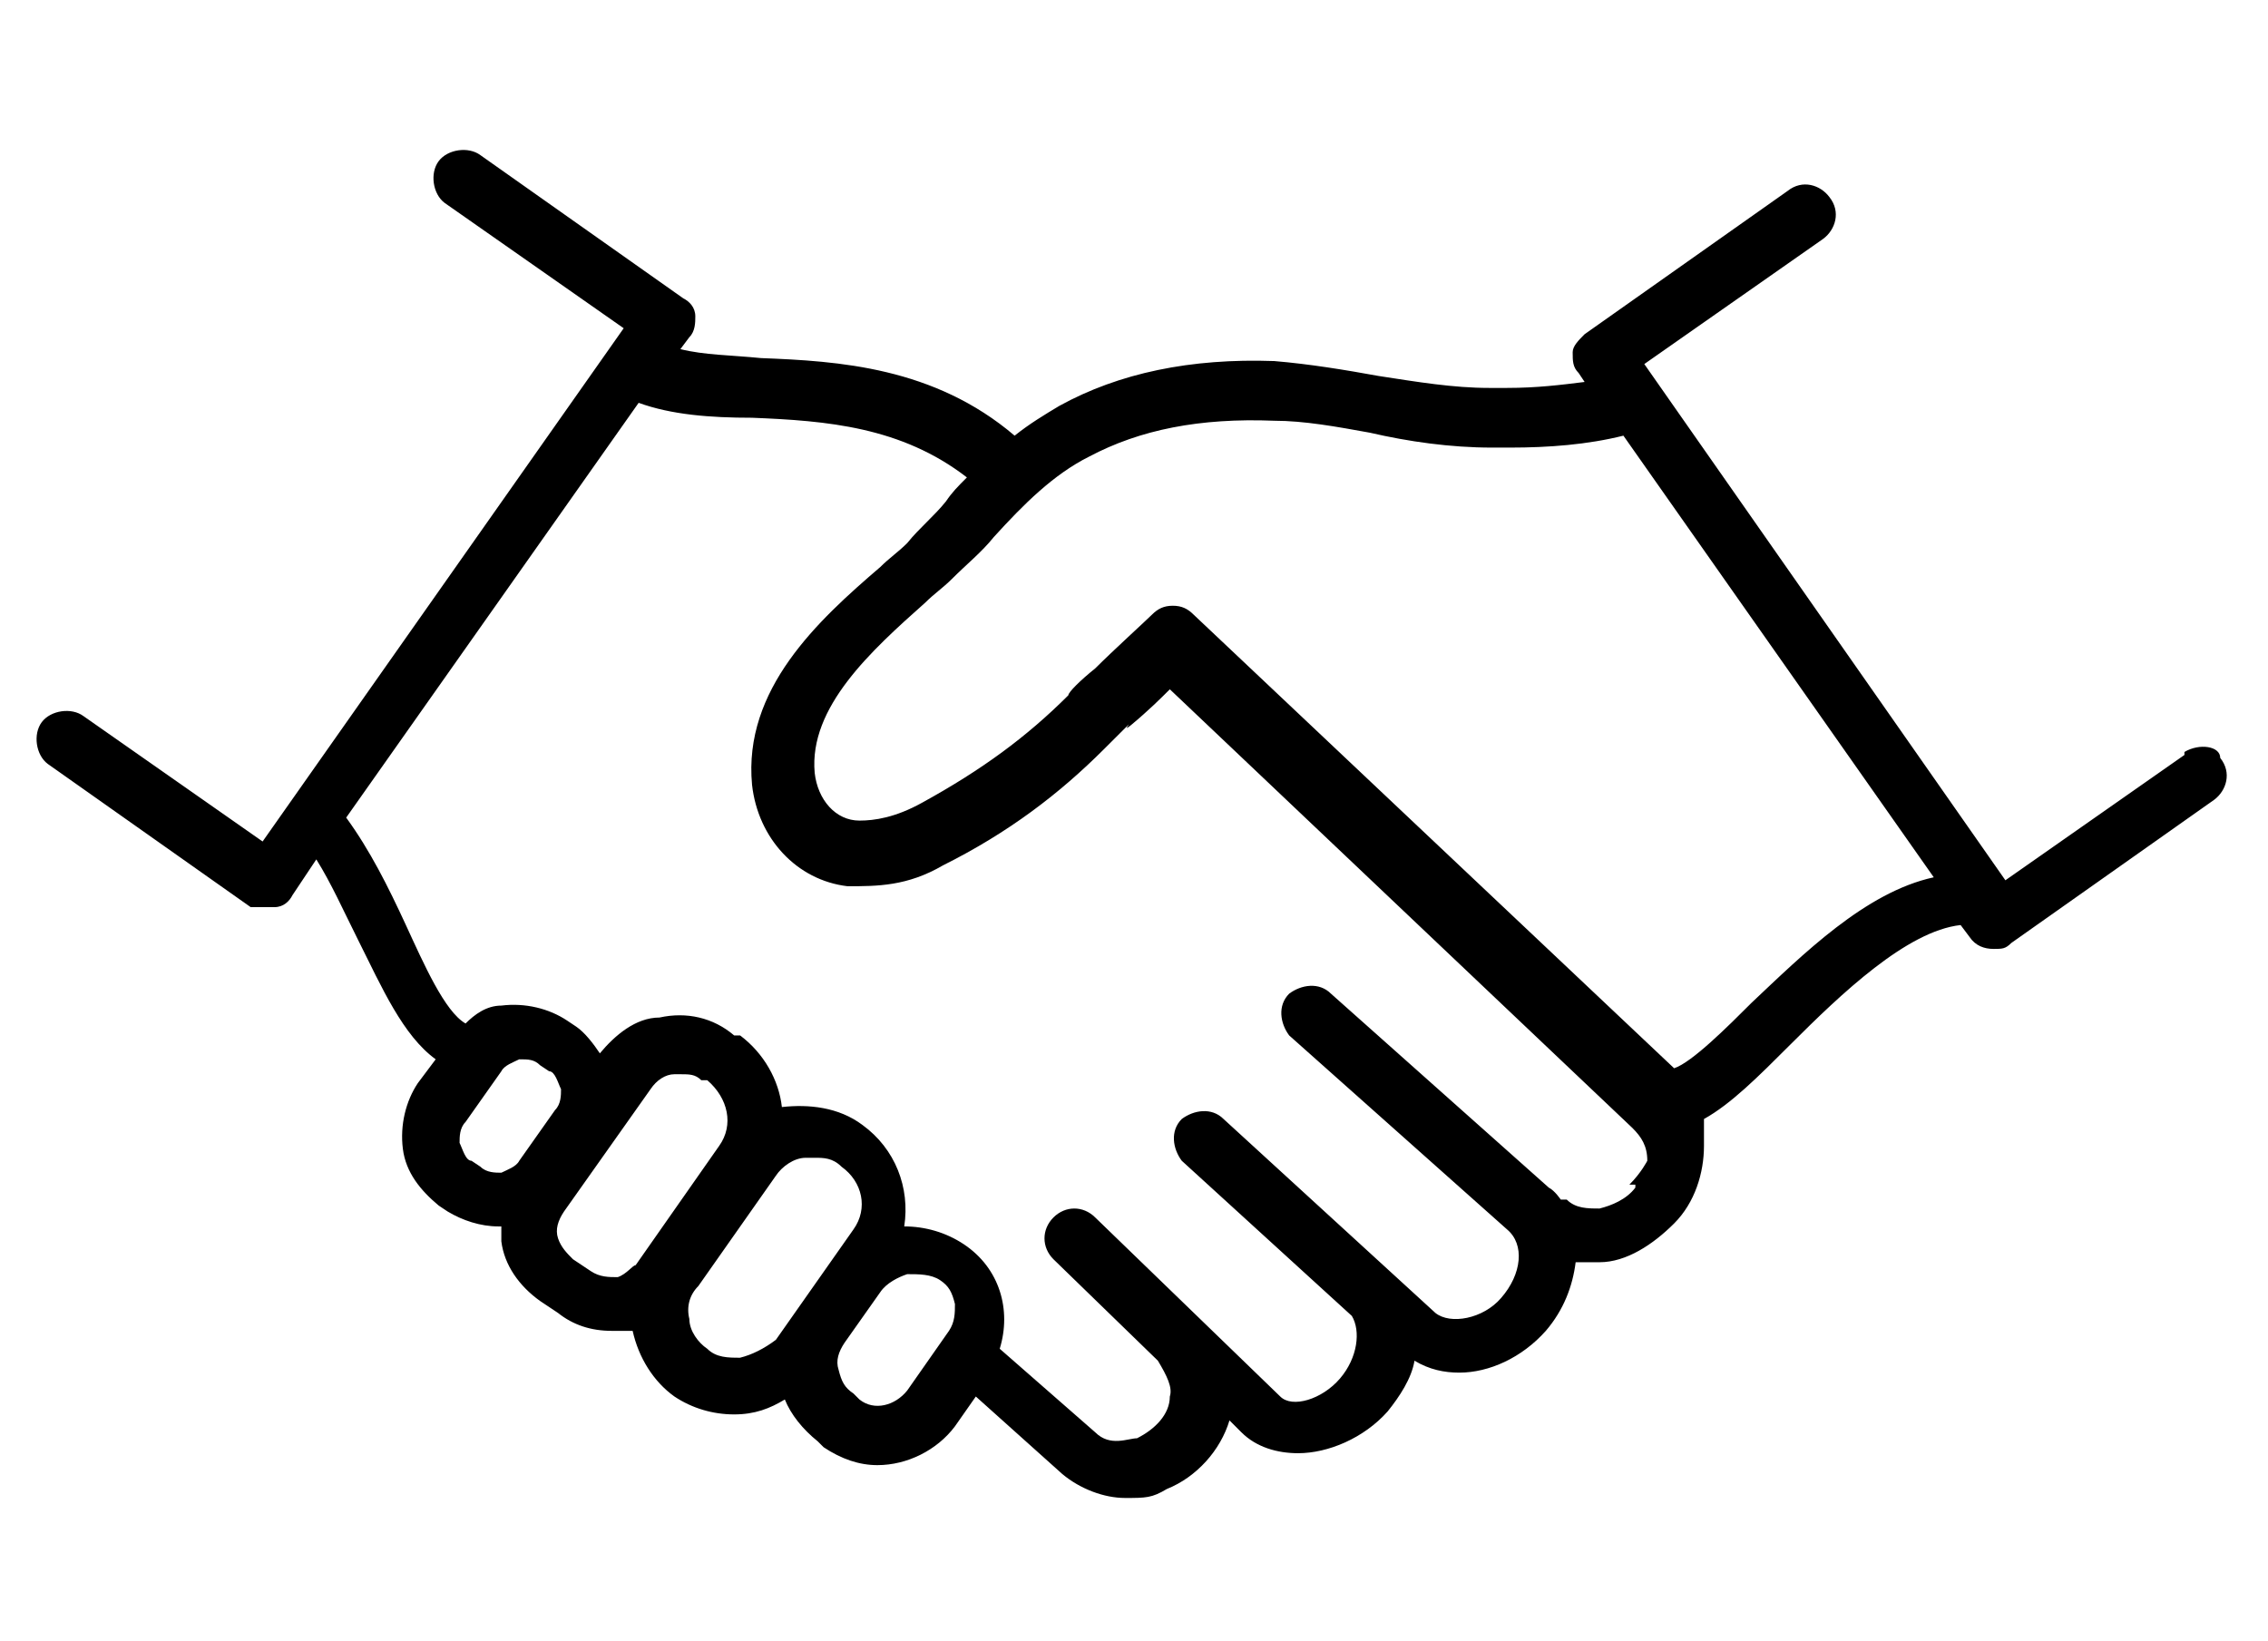
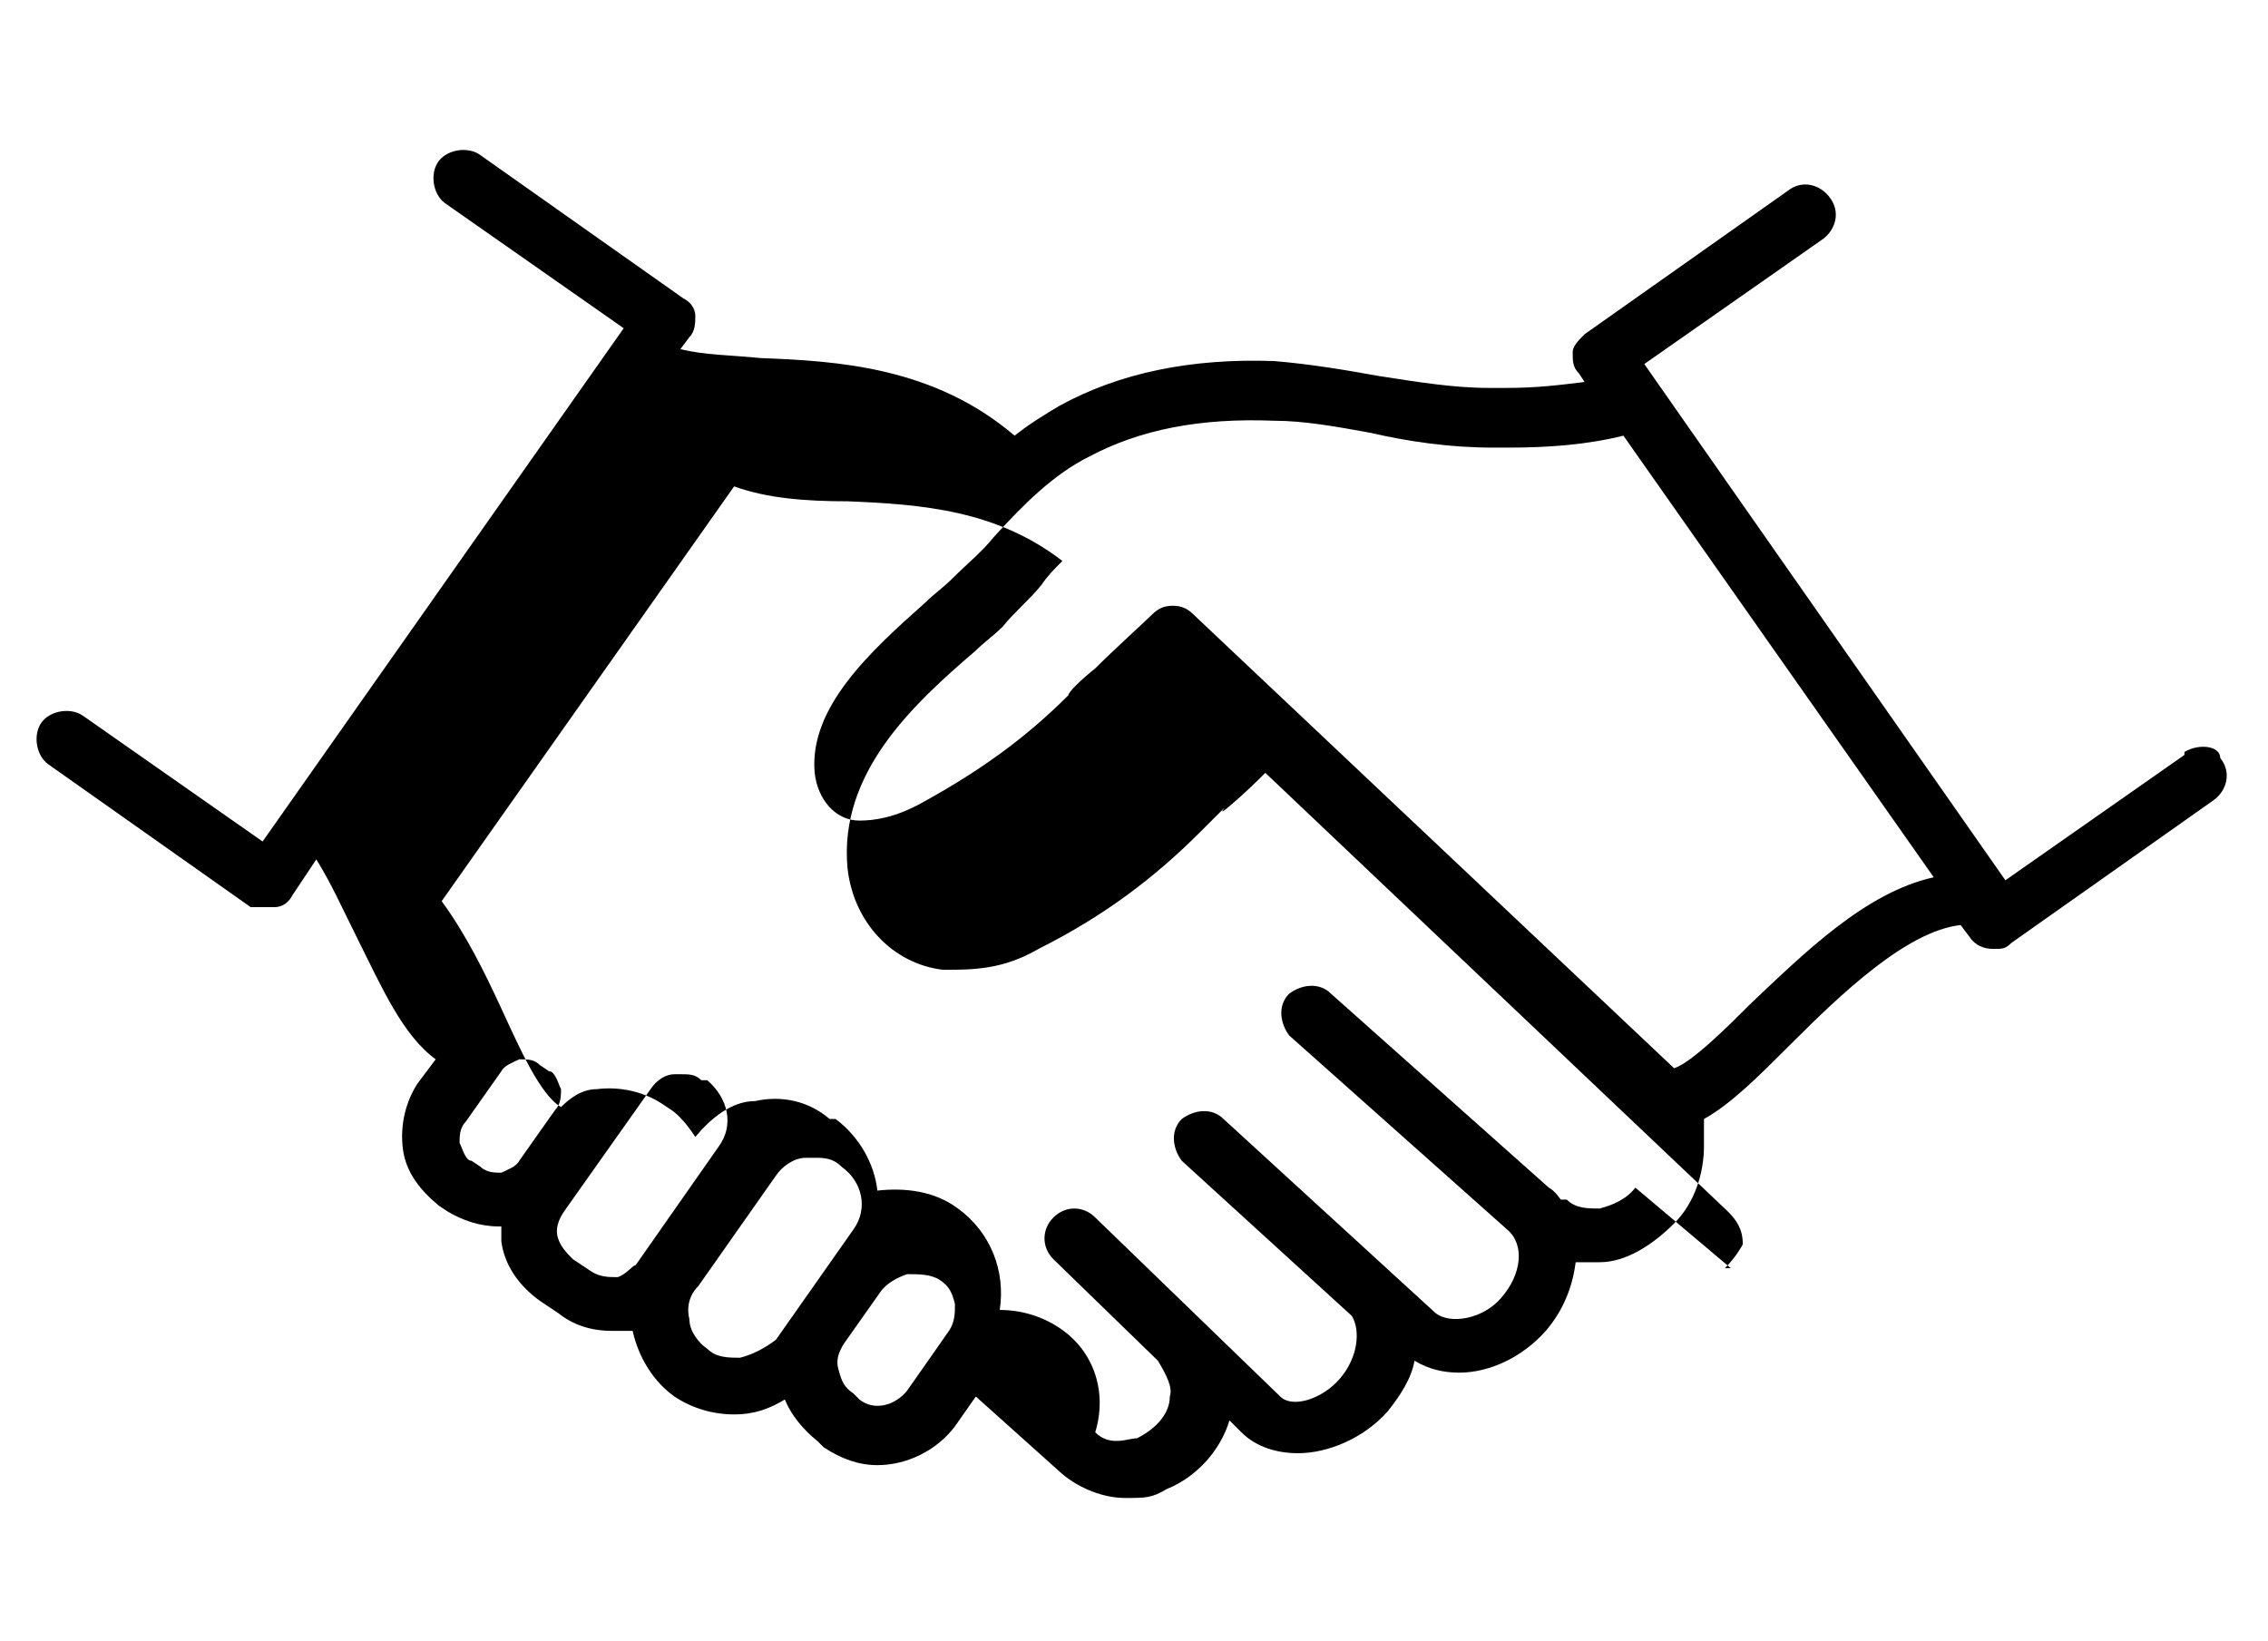
<svg xmlns="http://www.w3.org/2000/svg" version="1.1" viewBox="0 0 76 55">
  <defs>
    <style>
      .cls-1 {
        fill: none;
      }
    </style>
  </defs>
  <g>
    <g id="_レイヤー_1" data-name="レイヤー_1">
      <g id="_レイヤー_1-2" data-name="_レイヤー_1">
-         <path d="M73.2,25.3l-6,4.2-12.1-17.3,6-4.2c.4-.3.6-.9.2-1.4-.3-.4-.9-.6-1.4-.2l-6.8,4.8c-.2.2-.4.4-.4.6,0,.3,0,.5.2.7l.2.3c-.8.1-1.6.2-2.6.2h-.6c-1.2,0-2.4-.2-3.7-.4-1.1-.2-2.3-.4-3.5-.5-2.8-.1-5.2.4-7.2,1.5-.5.3-1,.6-1.5,1-2.7-2.3-5.9-2.5-8.5-2.6-1-.1-1.9-.1-2.7-.3l.3-.4c.2-.2.2-.5.2-.7,0-.3-.2-.5-.4-.6l-6.8-4.8c-.4-.3-1.1-.2-1.4.2s-.2,1.1.2,1.4l6,4.2-12.1,17.2-6-4.2c-.4-.3-1.1-.2-1.4.2s-.2,1.1.2,1.4l6.8,4.8h.8c.3,0,.5-.2.6-.4l.8-1.2c.5.8.9,1.7,1.4,2.7.8,1.6,1.5,3.2,2.6,4l-.6.8c-.4.6-.6,1.4-.5,2.2s.6,1.4,1.2,1.9l.3.2h0c.5.3,1.1.5,1.7.5h.1v.5c.1.8.6,1.5,1.3,2l.6.4c.5.4,1.1.6,1.8.6h.7c.2.9.7,1.7,1.4,2.2.6.4,1.3.6,2,.6s1.2-.2,1.7-.5c.2.5.6,1,1.1,1.4l.2.2h0c.6.4,1.2.6,1.8.6,1,0,2-.5,2.6-1.3l.7-1,2.9,2.6c.6.5,1.4.8,2.1.8s.9,0,1.4-.3c1-.4,1.8-1.3,2.1-2.3l.4.4c.5.5,1.2.7,1.9.7,1,0,2.2-.5,3-1.4.4-.5.8-1.1.9-1.7.5.3,1,.4,1.5.4,1,0,2.1-.5,2.9-1.4.6-.7.9-1.5,1-2.3h.8c.9,0,1.8-.6,2.5-1.3s1-1.7,1-2.6v-.9c.9-.5,1.8-1.4,2.9-2.5,1.7-1.7,3.9-3.8,5.7-4h0l.3.4c.2.3.5.4.8.4s.4,0,.6-.2l6.8-4.8c.4-.3.6-.9.2-1.4,0-.4-.7-.5-1.2-.2h0ZM16.1,39.1l-.3-.2c-.2,0-.3-.4-.4-.6,0-.2,0-.5.2-.7l1.2-1.7c.1-.2.4-.3.6-.4.3,0,.5,0,.7.2l.3.2c.2,0,.3.4.4.6,0,.2,0,.5-.2.7l-1.2,1.7c-.1.2-.4.3-.6.4-.2,0-.5,0-.7-.2ZM20.7,42.8c-.3,0-.6,0-.9-.2l-.6-.4c-.2-.2-.4-.4-.5-.7s0-.6.2-.9l2.9-4.1c.2-.3.5-.5.8-.5h.2c.3,0,.5,0,.7.2h.2c.7.6.9,1.5.4,2.2l-2.8,4c-.1,0-.3.3-.6.4ZM24.8,45.5c-.4,0-.8,0-1.1-.3h0c-.3-.2-.6-.6-.6-1-.1-.4,0-.8.3-1.1l2.6-3.7c.2-.3.6-.6,1-.6h.3c.3,0,.6,0,.9.3.7.5.9,1.4.4,2.1l-2.6,3.7c-.4.3-.8.5-1.2.6ZM30.4,46.6c-.4.5-1.1.7-1.6.3l-.2-.2c-.3-.2-.4-.4-.5-.8-.1-.3,0-.6.2-.9l1.2-1.7c.2-.3.6-.5.9-.6.4,0,.8,0,1.1.2s.4.4.5.8c0,.3,0,.6-.2.9l-1.4,2ZM54.8,39.8c-.3.4-.8.6-1.2.7-.4,0-.8,0-1.1-.3h-.2s-.2-.3-.4-.4l-7.3-6.5c-.4-.4-1-.3-1.4,0-.4.4-.3,1,0,1.4l7.3,6.5c.6.5.5,1.5-.2,2.3-.6.7-1.7.9-2.2.5l-7.1-6.5c-.4-.4-1-.3-1.4,0-.4.4-.3,1,0,1.4l5.7,5.2h0c.3.5.2,1.4-.4,2.1-.6.7-1.6,1-2,.6l-6.2-6c-.4-.4-1-.4-1.4,0s-.4,1,0,1.4l3.5,3.4h0c.3.5.5.9.4,1.2,0,.6-.5,1.1-1.1,1.4-.3,0-.9.3-1.4-.2l-3.2-2.8c.4-1.3,0-2.7-1.2-3.5-.6-.4-1.3-.6-2-.6.2-1.3-.3-2.6-1.4-3.4-.8-.6-1.8-.7-2.7-.6-.1-.9-.6-1.8-1.4-2.4h-.2c-.7-.6-1.6-.8-2.5-.6-.8,0-1.5.6-2,1.2-.2-.3-.5-.7-.8-.9l-.3-.2c-.6-.4-1.4-.6-2.2-.5-.5,0-.9.3-1.2.6-.7-.4-1.4-2-2-3.3s-1.2-2.5-2-3.6l9.8-13.9c1.1.4,2.4.5,3.8.5,2.5.1,5,.3,7.2,2-.3.3-.5.5-.7.8-.4.5-.9.9-1.3,1.4-.3.3-.6.5-.9.8-2.1,1.8-4.6,4.1-4.3,7.3.2,1.8,1.5,3.2,3.2,3.4,1,0,2,0,3.2-.7,2.2-1.1,3.9-2.4,5.4-3.9s.4-.4.9-.8c.6-.5,1-.9,1.3-1.2l15.5,14.7c.3.3.5.6.5,1.1,0,0-.2.4-.6.8h.2ZM58.7,33.6c-.8.8-2,2-2.6,2.2l-16.1-15.2c-.2-.2-.4-.3-.7-.3s-.5.1-.7.3c-.2.2-1.3,1.2-1.9,1.8-.5.4-.9.8-.9.9-1.4,1.4-2.9,2.5-4.9,3.6-.9.5-1.6.6-2.1.6-.8,0-1.4-.7-1.5-1.6-.2-2.2,1.9-4.1,3.7-5.7.3-.3.6-.5.9-.8.5-.5,1-.9,1.4-1.4,1-1.1,2-2.1,3.2-2.7,1.7-.9,3.7-1.3,6.2-1.2,1,0,2.1.2,3.2.4,1.3.3,2.7.5,4.1.5h.6c1.3,0,2.6-.1,3.8-.4l10.4,14.8c-2.3.5-4.4,2.6-6.1,4.2Z" />
-         <rect class="cls-1" width="76" height="55" />
+         <path d="M73.2,25.3l-6,4.2-12.1-17.3,6-4.2c.4-.3.6-.9.2-1.4-.3-.4-.9-.6-1.4-.2l-6.8,4.8c-.2.2-.4.4-.4.6,0,.3,0,.5.2.7l.2.3c-.8.1-1.6.2-2.6.2h-.6c-1.2,0-2.4-.2-3.7-.4-1.1-.2-2.3-.4-3.5-.5-2.8-.1-5.2.4-7.2,1.5-.5.3-1,.6-1.5,1-2.7-2.3-5.9-2.5-8.5-2.6-1-.1-1.9-.1-2.7-.3l.3-.4c.2-.2.2-.5.2-.7,0-.3-.2-.5-.4-.6l-6.8-4.8c-.4-.3-1.1-.2-1.4.2s-.2,1.1.2,1.4l6,4.2-12.1,17.2-6-4.2c-.4-.3-1.1-.2-1.4.2s-.2,1.1.2,1.4l6.8,4.8h.8c.3,0,.5-.2.6-.4l.8-1.2c.5.8.9,1.7,1.4,2.7.8,1.6,1.5,3.2,2.6,4l-.6.8c-.4.6-.6,1.4-.5,2.2s.6,1.4,1.2,1.9l.3.2h0c.5.3,1.1.5,1.7.5h.1v.5c.1.8.6,1.5,1.3,2l.6.4c.5.4,1.1.6,1.8.6h.7c.2.9.7,1.7,1.4,2.2.6.4,1.3.6,2,.6s1.2-.2,1.7-.5c.2.5.6,1,1.1,1.4l.2.2h0c.6.4,1.2.6,1.8.6,1,0,2-.5,2.6-1.3l.7-1,2.9,2.6c.6.5,1.4.8,2.1.8s.9,0,1.4-.3c1-.4,1.8-1.3,2.1-2.3l.4.4c.5.5,1.2.7,1.9.7,1,0,2.2-.5,3-1.4.4-.5.8-1.1.9-1.7.5.3,1,.4,1.5.4,1,0,2.1-.5,2.9-1.4.6-.7.9-1.5,1-2.3h.8c.9,0,1.8-.6,2.5-1.3s1-1.7,1-2.6v-.9c.9-.5,1.8-1.4,2.9-2.5,1.7-1.7,3.9-3.8,5.7-4h0l.3.4c.2.3.5.4.8.4s.4,0,.6-.2l6.8-4.8c.4-.3.6-.9.2-1.4,0-.4-.7-.5-1.2-.2h0ZM16.1,39.1l-.3-.2c-.2,0-.3-.4-.4-.6,0-.2,0-.5.2-.7l1.2-1.7c.1-.2.4-.3.6-.4.3,0,.5,0,.7.2l.3.2c.2,0,.3.4.4.6,0,.2,0,.5-.2.7l-1.2,1.7c-.1.2-.4.3-.6.4-.2,0-.5,0-.7-.2ZM20.7,42.8c-.3,0-.6,0-.9-.2l-.6-.4c-.2-.2-.4-.4-.5-.7s0-.6.2-.9l2.9-4.1c.2-.3.5-.5.8-.5h.2c.3,0,.5,0,.7.2h.2c.7.6.9,1.5.4,2.2l-2.8,4c-.1,0-.3.3-.6.4ZM24.8,45.5c-.4,0-.8,0-1.1-.3h0c-.3-.2-.6-.6-.6-1-.1-.4,0-.8.3-1.1l2.6-3.7c.2-.3.6-.6,1-.6h.3c.3,0,.6,0,.9.3.7.5.9,1.4.4,2.1l-2.6,3.7c-.4.3-.8.5-1.2.6ZM30.4,46.6c-.4.5-1.1.7-1.6.3l-.2-.2c-.3-.2-.4-.4-.5-.8-.1-.3,0-.6.2-.9l1.2-1.7c.2-.3.6-.5.9-.6.4,0,.8,0,1.1.2s.4.4.5.8c0,.3,0,.6-.2.9l-1.4,2ZM54.8,39.8c-.3.4-.8.6-1.2.7-.4,0-.8,0-1.1-.3h-.2s-.2-.3-.4-.4l-7.3-6.5c-.4-.4-1-.3-1.4,0-.4.4-.3,1,0,1.4l7.3,6.5c.6.5.5,1.5-.2,2.3-.6.7-1.7.9-2.2.5l-7.1-6.5c-.4-.4-1-.3-1.4,0-.4.4-.3,1,0,1.4l5.7,5.2h0c.3.5.2,1.4-.4,2.1-.6.7-1.6,1-2,.6l-6.2-6c-.4-.4-1-.4-1.4,0s-.4,1,0,1.4l3.5,3.4h0c.3.5.5.9.4,1.2,0,.6-.5,1.1-1.1,1.4-.3,0-.9.3-1.4-.2c.4-1.3,0-2.7-1.2-3.5-.6-.4-1.3-.6-2-.6.2-1.3-.3-2.6-1.4-3.4-.8-.6-1.8-.7-2.7-.6-.1-.9-.6-1.8-1.4-2.4h-.2c-.7-.6-1.6-.8-2.5-.6-.8,0-1.5.6-2,1.2-.2-.3-.5-.7-.8-.9l-.3-.2c-.6-.4-1.4-.6-2.2-.5-.5,0-.9.3-1.2.6-.7-.4-1.4-2-2-3.3s-1.2-2.5-2-3.6l9.8-13.9c1.1.4,2.4.5,3.8.5,2.5.1,5,.3,7.2,2-.3.3-.5.5-.7.8-.4.5-.9.9-1.3,1.4-.3.3-.6.5-.9.8-2.1,1.8-4.6,4.1-4.3,7.3.2,1.8,1.5,3.2,3.2,3.4,1,0,2,0,3.2-.7,2.2-1.1,3.9-2.4,5.4-3.9s.4-.4.9-.8c.6-.5,1-.9,1.3-1.2l15.5,14.7c.3.3.5.6.5,1.1,0,0-.2.4-.6.8h.2ZM58.7,33.6c-.8.8-2,2-2.6,2.2l-16.1-15.2c-.2-.2-.4-.3-.7-.3s-.5.1-.7.3c-.2.2-1.3,1.2-1.9,1.8-.5.4-.9.8-.9.9-1.4,1.4-2.9,2.5-4.9,3.6-.9.5-1.6.6-2.1.6-.8,0-1.4-.7-1.5-1.6-.2-2.2,1.9-4.1,3.7-5.7.3-.3.6-.5.9-.8.5-.5,1-.9,1.4-1.4,1-1.1,2-2.1,3.2-2.7,1.7-.9,3.7-1.3,6.2-1.2,1,0,2.1.2,3.2.4,1.3.3,2.7.5,4.1.5h.6c1.3,0,2.6-.1,3.8-.4l10.4,14.8c-2.3.5-4.4,2.6-6.1,4.2Z" />
      </g>
    </g>
  </g>
</svg>